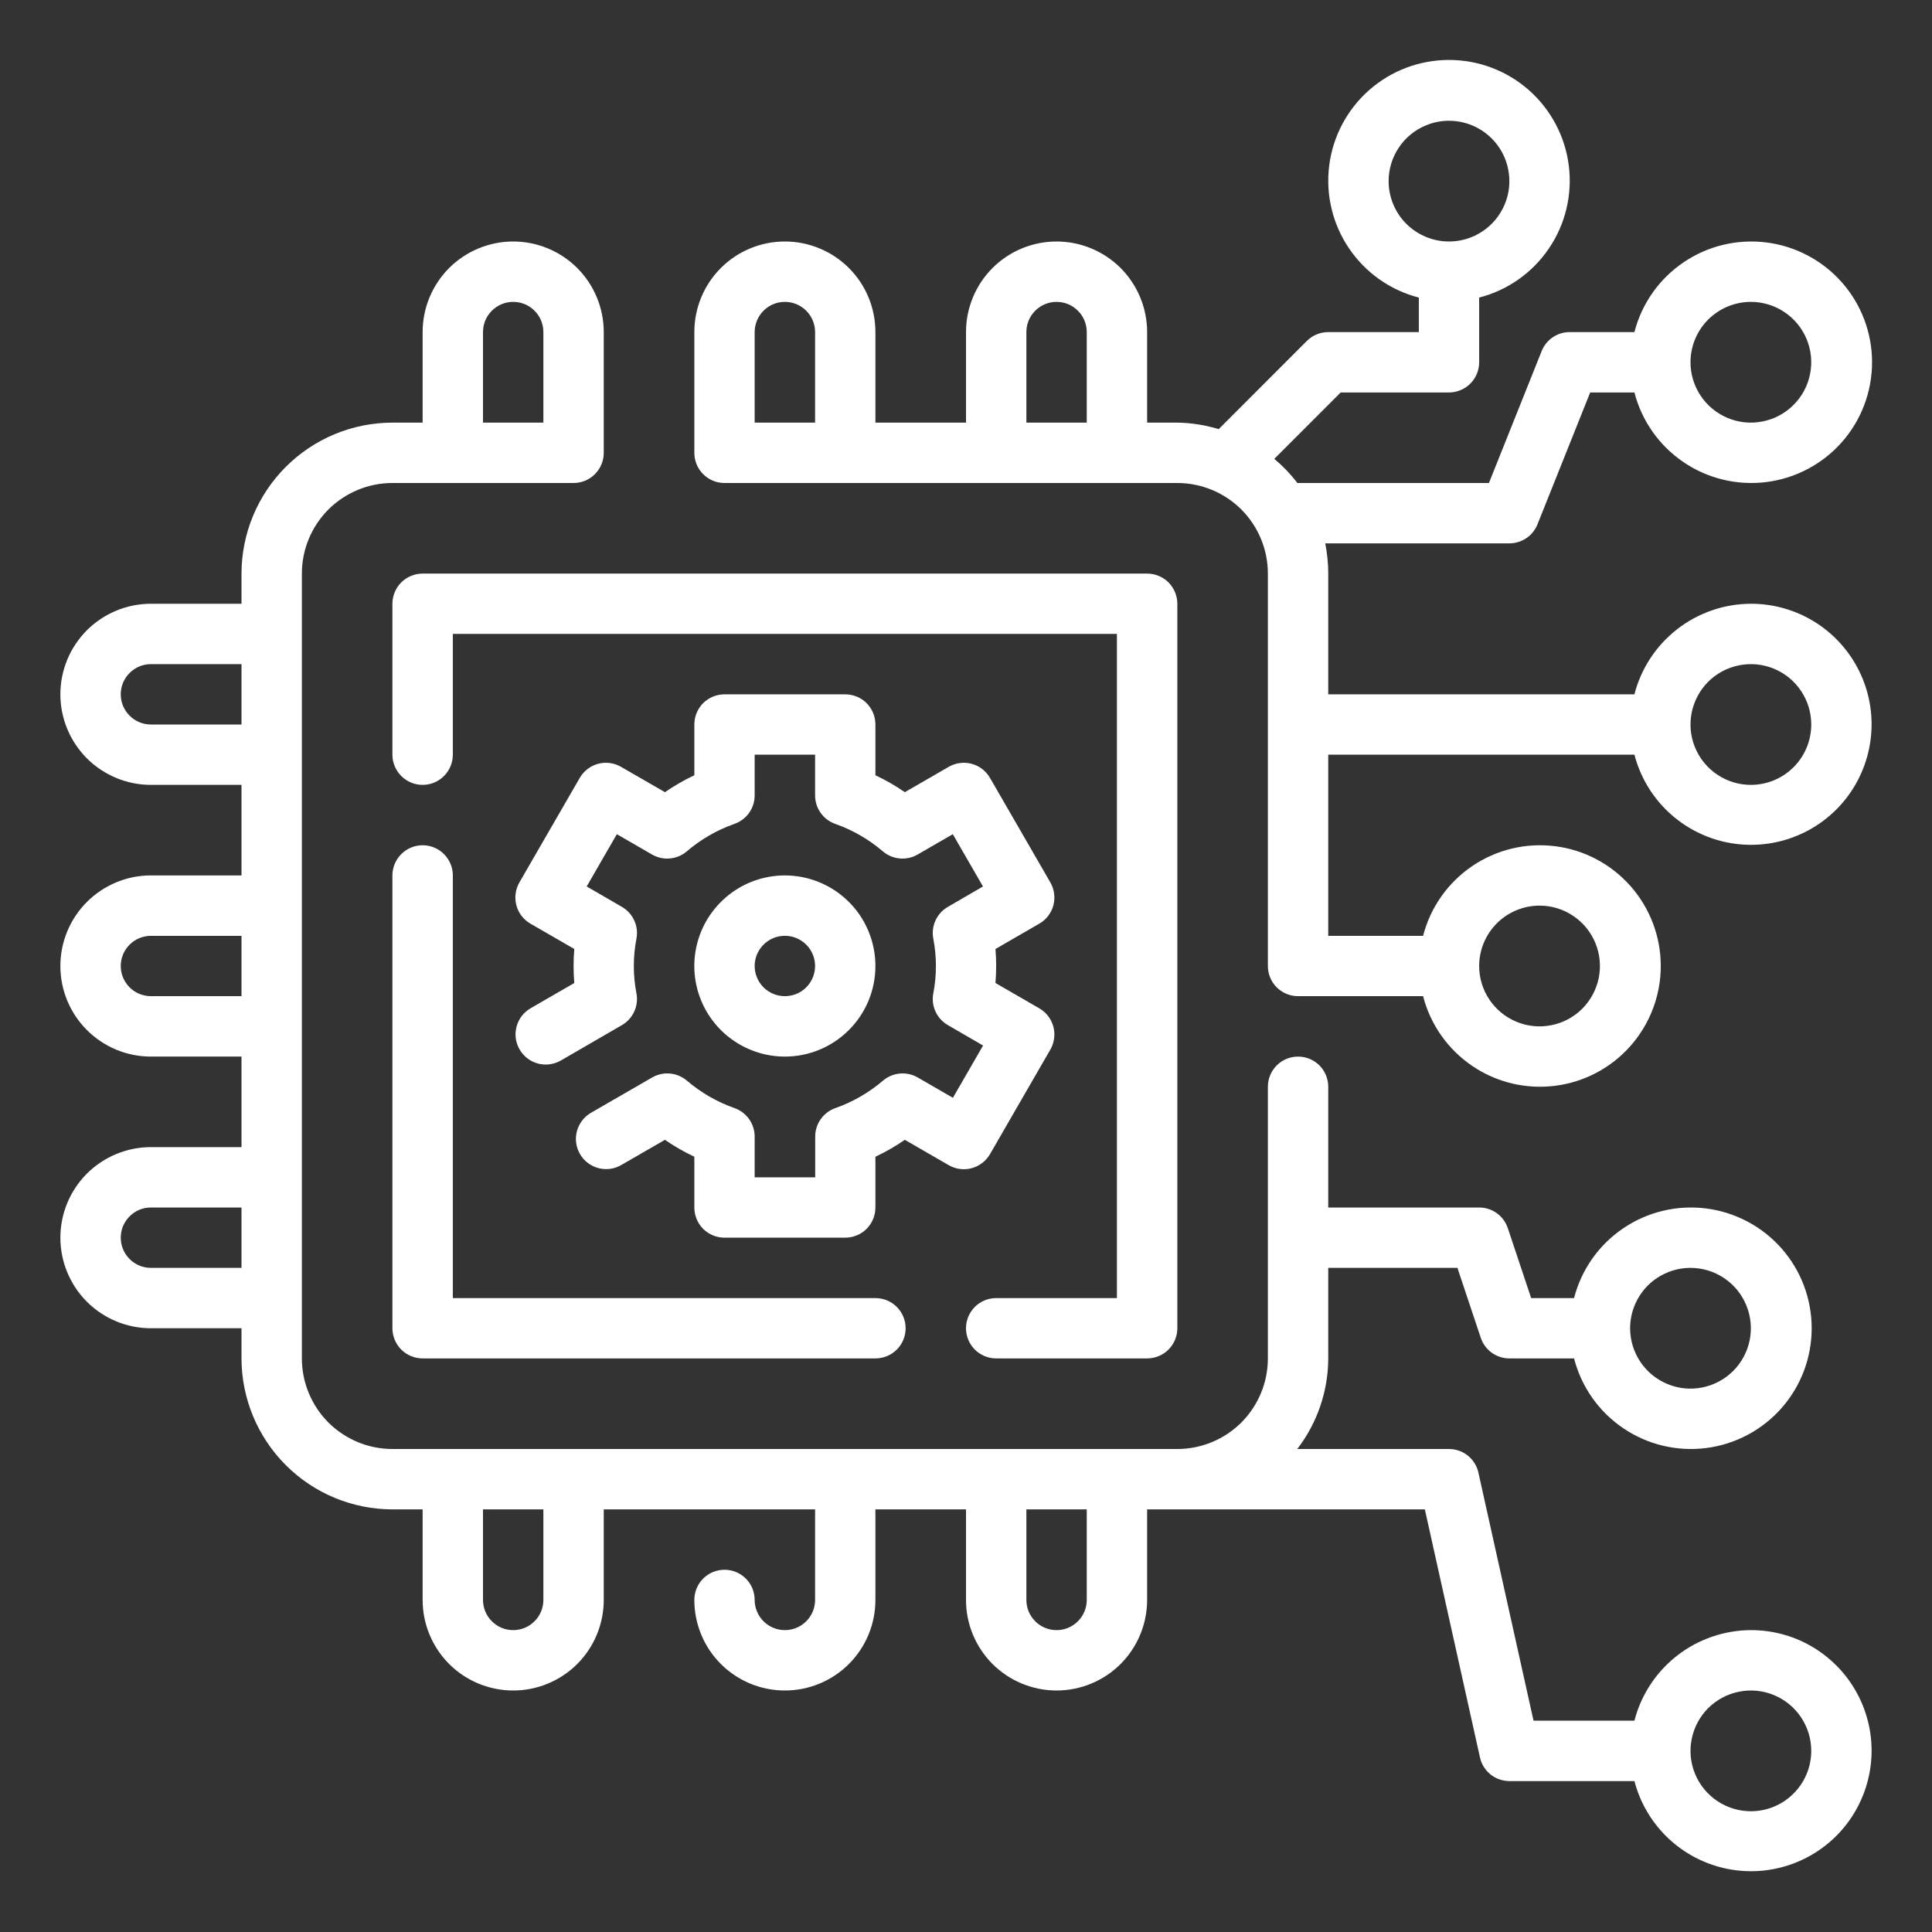
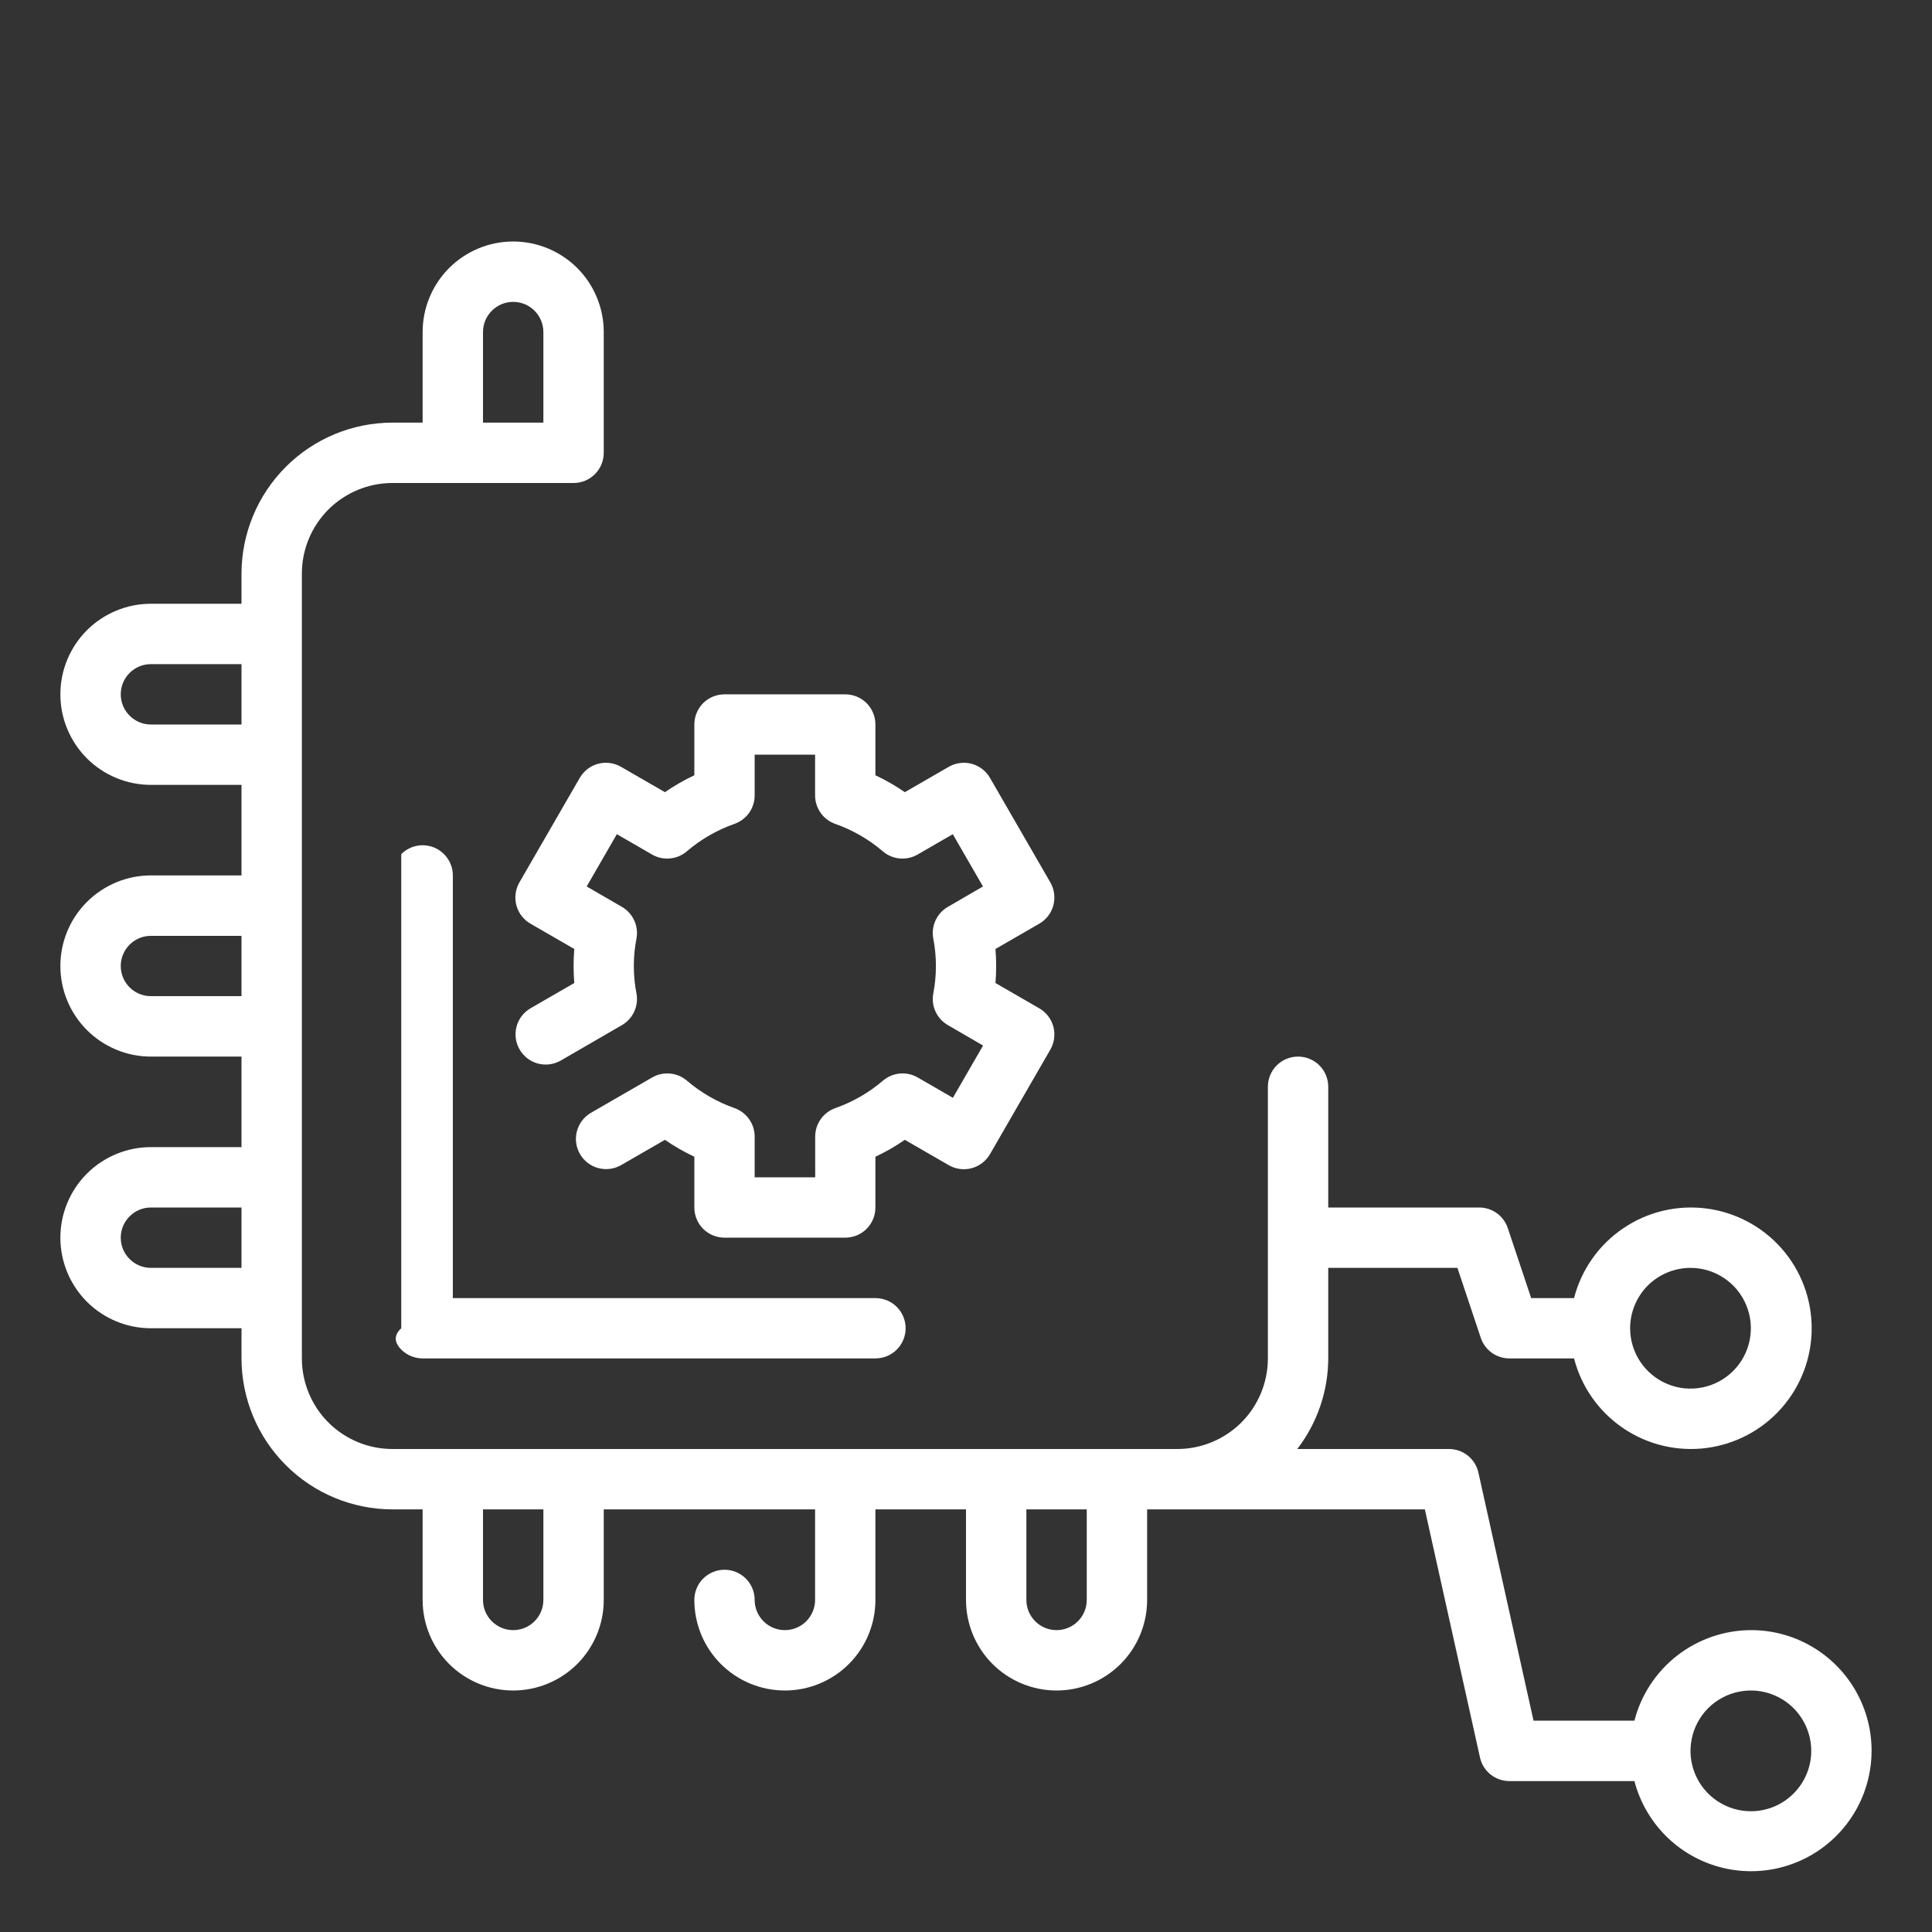
<svg xmlns="http://www.w3.org/2000/svg" width="36" height="36" viewBox="0 0 36 36" fill="none">
  <rect x="0" y="0" width="36" height="36" fill="#333333" stroke="none" />
-   <path d="M18.562 25.312H21.375C21.524 25.312 21.667 25.253 21.773 25.148C21.878 25.042 21.938 24.899 21.938 24.75V11.25C21.938 11.101 21.878 10.958 21.773 10.852C21.667 10.747 21.524 10.688 21.375 10.688H7.875C7.726 10.688 7.583 10.747 7.477 10.852C7.372 10.958 7.312 11.101 7.312 11.25V14.062C7.312 14.212 7.372 14.355 7.477 14.46C7.583 14.566 7.726 14.625 7.875 14.625C8.024 14.625 8.167 14.566 8.273 14.46C8.378 14.355 8.438 14.212 8.438 14.062V11.812H20.812V24.188H18.562C18.413 24.188 18.27 24.247 18.165 24.352C18.059 24.458 18 24.601 18 24.75C18 24.899 18.059 25.042 18.165 25.148C18.27 25.253 18.413 25.312 18.562 25.312Z" fill="white" />
-   <path d="M7.875 15.75C7.726 15.75 7.583 15.809 7.477 15.915C7.372 16.02 7.312 16.163 7.312 16.312V24.75C7.312 24.899 7.372 25.042 7.477 25.148C7.583 25.253 7.726 25.312 7.875 25.312H16.312C16.462 25.312 16.605 25.253 16.71 25.148C16.816 25.042 16.875 24.899 16.875 24.75C16.875 24.601 16.816 24.458 16.71 24.352C16.605 24.247 16.462 24.188 16.312 24.188H8.438V16.312C8.438 16.163 8.378 16.02 8.273 15.915C8.167 15.809 8.024 15.75 7.875 15.75Z" fill="white" />
+   <path d="M7.875 15.75C7.726 15.75 7.583 15.809 7.477 15.915V24.75C7.312 24.899 7.372 25.042 7.477 25.148C7.583 25.253 7.726 25.312 7.875 25.312H16.312C16.462 25.312 16.605 25.253 16.71 25.148C16.816 25.042 16.875 24.899 16.875 24.75C16.875 24.601 16.816 24.458 16.71 24.352C16.605 24.247 16.462 24.188 16.312 24.188H8.438V16.312C8.438 16.163 8.378 16.02 8.273 15.915C8.167 15.809 8.024 15.75 7.875 15.75Z" fill="white" />
  <path d="M32.625 30.375C32.128 30.377 31.645 30.544 31.252 30.849C30.86 31.154 30.579 31.581 30.455 32.062H28.575L27.548 27.44C27.521 27.316 27.451 27.204 27.352 27.124C27.252 27.044 27.128 27 27 27H24.173C24.545 26.516 24.748 25.923 24.75 25.312V23.625H27.157L27.592 24.928C27.629 25.04 27.701 25.137 27.796 25.206C27.892 25.275 28.007 25.312 28.125 25.312H29.33C29.467 25.843 29.792 26.305 30.246 26.612C30.699 26.92 31.249 27.051 31.792 26.982C32.335 26.913 32.835 26.648 33.197 26.237C33.559 25.826 33.758 25.298 33.758 24.75C33.758 24.202 33.559 23.674 33.197 23.263C32.835 22.852 32.335 22.587 31.792 22.518C31.249 22.449 30.699 22.58 30.246 22.888C29.792 23.195 29.467 23.657 29.33 24.188H28.531L28.096 22.885C28.058 22.773 27.987 22.675 27.891 22.606C27.796 22.537 27.68 22.5 27.562 22.5H24.75V20.25C24.75 20.101 24.691 19.958 24.585 19.852C24.48 19.747 24.337 19.688 24.188 19.688C24.038 19.688 23.895 19.747 23.79 19.852C23.684 19.958 23.625 20.101 23.625 20.25V25.312C23.625 25.76 23.447 26.189 23.131 26.506C22.814 26.822 22.385 27 21.938 27H7.312C6.865 27 6.436 26.822 6.119 26.506C5.803 26.189 5.625 25.76 5.625 25.312V10.688C5.625 10.24 5.803 9.811 6.119 9.494C6.436 9.178 6.865 9 7.312 9H10.688C10.837 9 10.98 8.941 11.085 8.835C11.191 8.73 11.25 8.587 11.25 8.438V6.188C11.25 5.74 11.072 5.311 10.756 4.994C10.439 4.678 10.01 4.5 9.562 4.5C9.115 4.5 8.686 4.678 8.369 4.994C8.053 5.311 7.875 5.74 7.875 6.188V7.875H7.312C6.567 7.876 5.852 8.172 5.325 8.7C4.798 9.227 4.501 9.942 4.5 10.688V11.25H2.812C2.365 11.25 1.936 11.428 1.619 11.744C1.303 12.061 1.125 12.49 1.125 12.938C1.125 13.385 1.303 13.814 1.619 14.131C1.936 14.447 2.365 14.625 2.812 14.625H4.5V16.312H2.812C2.365 16.312 1.936 16.49 1.619 16.807C1.303 17.123 1.125 17.552 1.125 18C1.125 18.448 1.303 18.877 1.619 19.193C1.936 19.51 2.365 19.688 2.812 19.688H4.5V21.375H2.812C2.365 21.375 1.936 21.553 1.619 21.869C1.303 22.186 1.125 22.615 1.125 23.062C1.125 23.51 1.303 23.939 1.619 24.256C1.936 24.572 2.365 24.75 2.812 24.75H4.5V25.312C4.501 26.058 4.798 26.773 5.325 27.3C5.852 27.828 6.567 28.124 7.312 28.125H7.875V29.812C7.875 30.26 8.053 30.689 8.369 31.006C8.686 31.322 9.115 31.5 9.562 31.5C10.01 31.5 10.439 31.322 10.756 31.006C11.072 30.689 11.25 30.26 11.25 29.812V28.125H15.188V29.812C15.188 29.962 15.128 30.105 15.023 30.21C14.917 30.316 14.774 30.375 14.625 30.375C14.476 30.375 14.333 30.316 14.227 30.21C14.122 30.105 14.062 29.962 14.062 29.812C14.062 29.663 14.003 29.52 13.898 29.415C13.792 29.309 13.649 29.25 13.5 29.25C13.351 29.25 13.208 29.309 13.102 29.415C12.997 29.52 12.938 29.663 12.938 29.812C12.938 30.26 13.115 30.689 13.432 31.006C13.748 31.322 14.177 31.5 14.625 31.5C15.073 31.5 15.502 31.322 15.818 31.006C16.135 30.689 16.312 30.26 16.312 29.812V28.125H18V29.812C18 30.26 18.178 30.689 18.494 31.006C18.811 31.322 19.24 31.5 19.688 31.5C20.135 31.5 20.564 31.322 20.881 31.006C21.197 30.689 21.375 30.26 21.375 29.812V28.125H26.55L27.577 32.747C27.604 32.872 27.674 32.983 27.773 33.064C27.873 33.144 27.997 33.187 28.125 33.188H30.455C30.561 33.594 30.779 33.962 31.083 34.251C31.388 34.54 31.768 34.738 32.18 34.822C32.591 34.906 33.018 34.873 33.412 34.726C33.805 34.58 34.15 34.326 34.407 33.993C34.663 33.661 34.821 33.263 34.863 32.845C34.905 32.427 34.829 32.006 34.643 31.629C34.458 31.252 34.17 30.935 33.814 30.713C33.457 30.491 33.045 30.374 32.625 30.375ZM31.5 23.625C31.723 23.625 31.94 23.691 32.125 23.815C32.31 23.938 32.454 24.114 32.539 24.32C32.624 24.525 32.647 24.751 32.603 24.97C32.56 25.188 32.453 25.388 32.295 25.546C32.138 25.703 31.938 25.81 31.72 25.853C31.501 25.897 31.275 25.875 31.07 25.789C30.864 25.704 30.688 25.56 30.565 25.375C30.441 25.19 30.375 24.973 30.375 24.75C30.375 24.452 30.494 24.166 30.704 23.954C30.916 23.744 31.202 23.625 31.5 23.625ZM9 6.188C9 6.038 9.059 5.895 9.165 5.79C9.27 5.684 9.413 5.625 9.562 5.625C9.712 5.625 9.855 5.684 9.96 5.79C10.066 5.895 10.125 6.038 10.125 6.188V7.875H9V6.188ZM2.812 13.5C2.663 13.5 2.52 13.441 2.415 13.335C2.309 13.23 2.25 13.087 2.25 12.938C2.25 12.788 2.309 12.645 2.415 12.54C2.52 12.434 2.663 12.375 2.812 12.375H4.5V13.5H2.812ZM2.812 18.562C2.663 18.562 2.52 18.503 2.415 18.398C2.309 18.292 2.25 18.149 2.25 18C2.25 17.851 2.309 17.708 2.415 17.602C2.52 17.497 2.663 17.438 2.812 17.438H4.5V18.562H2.812ZM2.812 23.625C2.663 23.625 2.52 23.566 2.415 23.46C2.309 23.355 2.25 23.212 2.25 23.062C2.25 22.913 2.309 22.77 2.415 22.665C2.52 22.559 2.663 22.5 2.812 22.5H4.5V23.625H2.812ZM10.125 29.812C10.125 29.962 10.066 30.105 9.96 30.21C9.855 30.316 9.712 30.375 9.562 30.375C9.413 30.375 9.27 30.316 9.165 30.21C9.059 30.105 9 29.962 9 29.812V28.125H10.125V29.812ZM20.25 29.812C20.25 29.962 20.191 30.105 20.085 30.21C19.98 30.316 19.837 30.375 19.688 30.375C19.538 30.375 19.395 30.316 19.29 30.21C19.184 30.105 19.125 29.962 19.125 29.812V28.125H20.25V29.812ZM32.625 33.75C32.403 33.75 32.185 33.684 32 33.56C31.815 33.437 31.671 33.261 31.586 33.056C31.5 32.85 31.478 32.624 31.522 32.406C31.565 32.187 31.672 31.987 31.829 31.829C31.987 31.672 32.187 31.565 32.406 31.522C32.624 31.478 32.85 31.5 33.056 31.586C33.261 31.671 33.437 31.815 33.56 32C33.684 32.185 33.75 32.403 33.75 32.625C33.75 32.923 33.632 33.209 33.42 33.42C33.209 33.632 32.923 33.75 32.625 33.75Z" fill="white" />
-   <path d="M32.625 11.25C32.128 11.252 31.645 11.418 31.252 11.724C30.86 12.029 30.579 12.456 30.455 12.938H24.75V10.688C24.75 10.499 24.731 10.31 24.694 10.125H28.125C28.237 10.125 28.347 10.091 28.441 10.028C28.534 9.966 28.606 9.876 28.648 9.772L29.631 7.313H30.455C30.592 7.843 30.917 8.305 31.371 8.612C31.824 8.92 32.374 9.051 32.917 8.982C33.46 8.913 33.96 8.648 34.322 8.237C34.684 7.826 34.883 7.298 34.883 6.75C34.883 6.202 34.684 5.674 34.322 5.263C33.96 4.852 33.46 4.587 32.917 4.518C32.374 4.449 31.824 4.58 31.371 4.888C30.917 5.195 30.592 5.657 30.455 6.188H29.25C29.138 6.187 29.028 6.221 28.934 6.284C28.841 6.347 28.769 6.436 28.727 6.541L27.744 9H24.188C24.183 9 24.18 9 24.175 9C24.049 8.835 23.904 8.684 23.745 8.55L24.982 7.313H27C27.149 7.313 27.292 7.253 27.398 7.148C27.503 7.042 27.562 6.899 27.562 6.75V5.545C28.093 5.408 28.555 5.083 28.862 4.629C29.17 4.176 29.301 3.626 29.232 3.083C29.163 2.54 28.898 2.04 28.487 1.678C28.076 1.316 27.548 1.117 27 1.117C26.452 1.117 25.924 1.316 25.513 1.678C25.102 2.04 24.837 2.54 24.768 3.083C24.699 3.626 24.83 4.176 25.138 4.629C25.445 5.083 25.907 5.408 26.438 5.545V6.188H24.75C24.601 6.188 24.458 6.247 24.352 6.352L22.709 7.996C22.459 7.92 22.199 7.879 21.938 7.875H21.375V6.188C21.375 5.74 21.197 5.311 20.881 4.994C20.564 4.678 20.135 4.5 19.688 4.5C19.24 4.5 18.811 4.678 18.494 4.994C18.178 5.311 18 5.74 18 6.188V7.875H16.312V6.188C16.312 5.74 16.135 5.311 15.818 4.994C15.502 4.678 15.073 4.5 14.625 4.5C14.177 4.5 13.748 4.678 13.432 4.994C13.115 5.311 12.938 5.74 12.938 6.188V8.438C12.938 8.587 12.997 8.73 13.102 8.835C13.208 8.941 13.351 9 13.5 9H21.938C22.385 9 22.814 9.178 23.131 9.494C23.447 9.811 23.625 10.24 23.625 10.688V18C23.625 18.149 23.684 18.292 23.79 18.398C23.895 18.503 24.038 18.562 24.188 18.562H26.517C26.654 19.093 26.98 19.555 27.433 19.862C27.886 20.17 28.436 20.301 28.979 20.232C29.523 20.163 30.022 19.898 30.384 19.487C30.746 19.076 30.946 18.548 30.946 18C30.946 17.452 30.746 16.924 30.384 16.513C30.022 16.102 29.523 15.837 28.979 15.768C28.436 15.699 27.886 15.83 27.433 16.138C26.98 16.445 26.654 16.907 26.517 17.438H24.75V14.062H30.455C30.561 14.469 30.779 14.838 31.083 15.126C31.388 15.415 31.768 15.613 32.18 15.697C32.591 15.781 33.018 15.748 33.412 15.601C33.805 15.455 34.15 15.201 34.407 14.868C34.663 14.536 34.821 14.138 34.863 13.72C34.905 13.302 34.829 12.881 34.643 12.504C34.458 12.127 34.17 11.81 33.814 11.588C33.457 11.367 33.045 11.249 32.625 11.25ZM32.625 5.625C32.847 5.625 33.065 5.691 33.25 5.815C33.435 5.938 33.579 6.114 33.664 6.319C33.749 6.525 33.772 6.751 33.728 6.969C33.685 7.188 33.578 7.388 33.42 7.545C33.263 7.703 33.063 7.81 32.844 7.853C32.626 7.897 32.4 7.875 32.194 7.789C31.989 7.704 31.813 7.56 31.69 7.375C31.566 7.19 31.5 6.973 31.5 6.75C31.5 6.452 31.619 6.165 31.829 5.955C32.041 5.744 32.327 5.625 32.625 5.625ZM25.875 3.375C25.875 3.152 25.941 2.935 26.065 2.75C26.188 2.565 26.364 2.421 26.57 2.336C26.775 2.25 27.001 2.228 27.22 2.272C27.438 2.315 27.638 2.422 27.796 2.58C27.953 2.737 28.06 2.937 28.103 3.156C28.147 3.374 28.125 3.6 28.039 3.806C27.954 4.011 27.81 4.187 27.625 4.31C27.44 4.434 27.223 4.5 27 4.5C26.702 4.5 26.416 4.381 26.204 4.17C25.994 3.96 25.875 3.673 25.875 3.375ZM14.062 6.188C14.062 6.038 14.122 5.895 14.227 5.79C14.333 5.684 14.476 5.625 14.625 5.625C14.774 5.625 14.917 5.684 15.023 5.79C15.128 5.895 15.188 6.038 15.188 6.188V7.875H14.062V6.188ZM19.125 7.875V6.188C19.125 6.038 19.184 5.895 19.29 5.79C19.395 5.684 19.538 5.625 19.688 5.625C19.837 5.625 19.98 5.684 20.085 5.79C20.191 5.895 20.25 6.038 20.25 6.188V7.875H19.125ZM28.688 16.875C28.91 16.875 29.128 16.941 29.312 17.065C29.497 17.188 29.642 17.364 29.727 17.57C29.812 17.775 29.834 18.001 29.791 18.22C29.747 18.438 29.64 18.638 29.483 18.796C29.326 18.953 29.125 19.06 28.907 19.103C28.689 19.147 28.462 19.125 28.257 19.039C28.051 18.954 27.876 18.81 27.752 18.625C27.628 18.44 27.562 18.223 27.562 18C27.562 17.702 27.681 17.416 27.892 17.204C28.103 16.994 28.389 16.875 28.688 16.875ZM32.625 14.625C32.403 14.625 32.185 14.559 32 14.435C31.815 14.312 31.671 14.136 31.586 13.931C31.5 13.725 31.478 13.499 31.522 13.28C31.565 13.062 31.672 12.862 31.829 12.704C31.987 12.547 32.187 12.44 32.406 12.397C32.624 12.353 32.85 12.376 33.056 12.461C33.261 12.546 33.437 12.69 33.56 12.875C33.684 13.06 33.75 13.277 33.75 13.5C33.75 13.798 33.632 14.085 33.42 14.296C33.209 14.507 32.923 14.625 32.625 14.625Z" fill="white" />
  <path d="M18.447 21.506L19.572 19.557C19.646 19.428 19.666 19.274 19.628 19.13C19.589 18.986 19.495 18.863 19.366 18.789L18.549 18.317C18.558 18.21 18.562 18.105 18.562 18C18.562 17.895 18.558 17.79 18.549 17.683L19.366 17.211C19.495 17.137 19.589 17.014 19.628 16.87C19.666 16.726 19.646 16.572 19.572 16.443L18.447 14.495C18.372 14.365 18.249 14.271 18.105 14.232C17.961 14.194 17.808 14.214 17.678 14.289L16.86 14.761C16.687 14.641 16.503 14.536 16.312 14.446V13.5C16.312 13.351 16.253 13.208 16.148 13.102C16.042 12.997 15.899 12.938 15.75 12.938H13.5C13.351 12.938 13.208 12.997 13.102 13.102C12.997 13.208 12.938 13.351 12.938 13.5V14.446C12.747 14.536 12.563 14.641 12.39 14.761L11.572 14.289C11.443 14.214 11.289 14.194 11.145 14.232C11.001 14.271 10.878 14.365 10.803 14.495L9.678 16.443C9.604 16.572 9.584 16.726 9.622 16.87C9.661 17.014 9.755 17.137 9.884 17.211L10.701 17.683C10.692 17.79 10.688 17.895 10.688 18C10.688 18.105 10.692 18.21 10.701 18.317L9.884 18.789C9.756 18.864 9.663 18.986 9.625 19.13C9.587 19.274 9.607 19.427 9.682 19.555C9.756 19.684 9.878 19.778 10.021 19.817C10.165 19.856 10.318 19.836 10.447 19.763L11.588 19.102C11.688 19.044 11.768 18.957 11.817 18.851C11.866 18.746 11.881 18.628 11.86 18.514C11.794 18.174 11.794 17.826 11.86 17.486C11.881 17.372 11.866 17.254 11.817 17.149C11.768 17.043 11.688 16.956 11.588 16.898L10.932 16.518L11.494 15.544L12.15 15.923C12.251 15.981 12.367 16.007 12.483 15.996C12.599 15.986 12.709 15.939 12.797 15.864C13.059 15.64 13.36 15.466 13.685 15.352C13.795 15.313 13.891 15.242 13.958 15.147C14.026 15.052 14.062 14.938 14.062 14.821V14.062H15.188V14.821C15.188 14.938 15.224 15.051 15.291 15.146C15.358 15.241 15.453 15.313 15.563 15.352C15.888 15.466 16.189 15.64 16.451 15.864C16.539 15.939 16.649 15.986 16.765 15.996C16.881 16.007 16.997 15.981 17.098 15.923L17.754 15.544L18.316 16.518L17.663 16.898C17.562 16.956 17.482 17.043 17.433 17.149C17.384 17.254 17.369 17.372 17.39 17.486C17.456 17.826 17.456 18.174 17.39 18.514C17.369 18.628 17.384 18.746 17.433 18.851C17.482 18.957 17.562 19.044 17.663 19.102L18.318 19.482L17.756 20.456L17.1 20.077C16.999 20.019 16.883 19.993 16.767 20.004C16.651 20.014 16.542 20.061 16.453 20.136C16.191 20.36 15.89 20.534 15.565 20.648C15.455 20.687 15.36 20.759 15.293 20.854C15.226 20.949 15.19 21.062 15.19 21.179V21.938H14.062V21.179C14.062 21.062 14.026 20.949 13.959 20.854C13.892 20.759 13.797 20.687 13.687 20.648C13.362 20.534 13.061 20.36 12.799 20.136C12.711 20.061 12.601 20.014 12.485 20.004C12.369 19.993 12.253 20.019 12.152 20.077L11.009 20.737C10.881 20.812 10.788 20.935 10.75 21.079C10.712 21.222 10.732 21.375 10.807 21.504C10.881 21.632 11.003 21.726 11.146 21.765C11.29 21.804 11.443 21.785 11.572 21.711L12.39 21.239C12.563 21.359 12.747 21.464 12.938 21.554V22.5C12.938 22.649 12.997 22.792 13.102 22.898C13.208 23.003 13.351 23.062 13.5 23.062H15.75C15.899 23.062 16.042 23.003 16.148 22.898C16.253 22.792 16.312 22.649 16.312 22.5V21.554C16.503 21.464 16.687 21.359 16.86 21.239L17.678 21.711C17.808 21.786 17.961 21.806 18.105 21.768C18.249 21.729 18.372 21.635 18.447 21.506Z" fill="white" />
-   <path d="M16.312 18C16.312 17.666 16.213 17.34 16.028 17.062C15.843 16.785 15.579 16.569 15.271 16.441C14.962 16.313 14.623 16.28 14.296 16.345C13.968 16.41 13.668 16.571 13.432 16.807C13.196 17.043 13.035 17.343 12.97 17.671C12.905 17.998 12.938 18.337 13.066 18.646C13.194 18.954 13.41 19.218 13.688 19.403C13.965 19.588 14.291 19.688 14.625 19.688C15.073 19.688 15.502 19.51 15.818 19.193C16.135 18.877 16.312 18.448 16.312 18ZM14.062 18C14.062 17.889 14.095 17.78 14.157 17.688C14.219 17.595 14.307 17.523 14.41 17.48C14.512 17.438 14.626 17.427 14.735 17.448C14.844 17.47 14.944 17.524 15.023 17.602C15.101 17.681 15.155 17.781 15.177 17.89C15.198 17.999 15.187 18.113 15.145 18.215C15.102 18.318 15.03 18.406 14.938 18.468C14.845 18.529 14.736 18.562 14.625 18.562C14.476 18.562 14.333 18.503 14.227 18.398C14.122 18.292 14.062 18.149 14.062 18Z" fill="white" />
</svg>